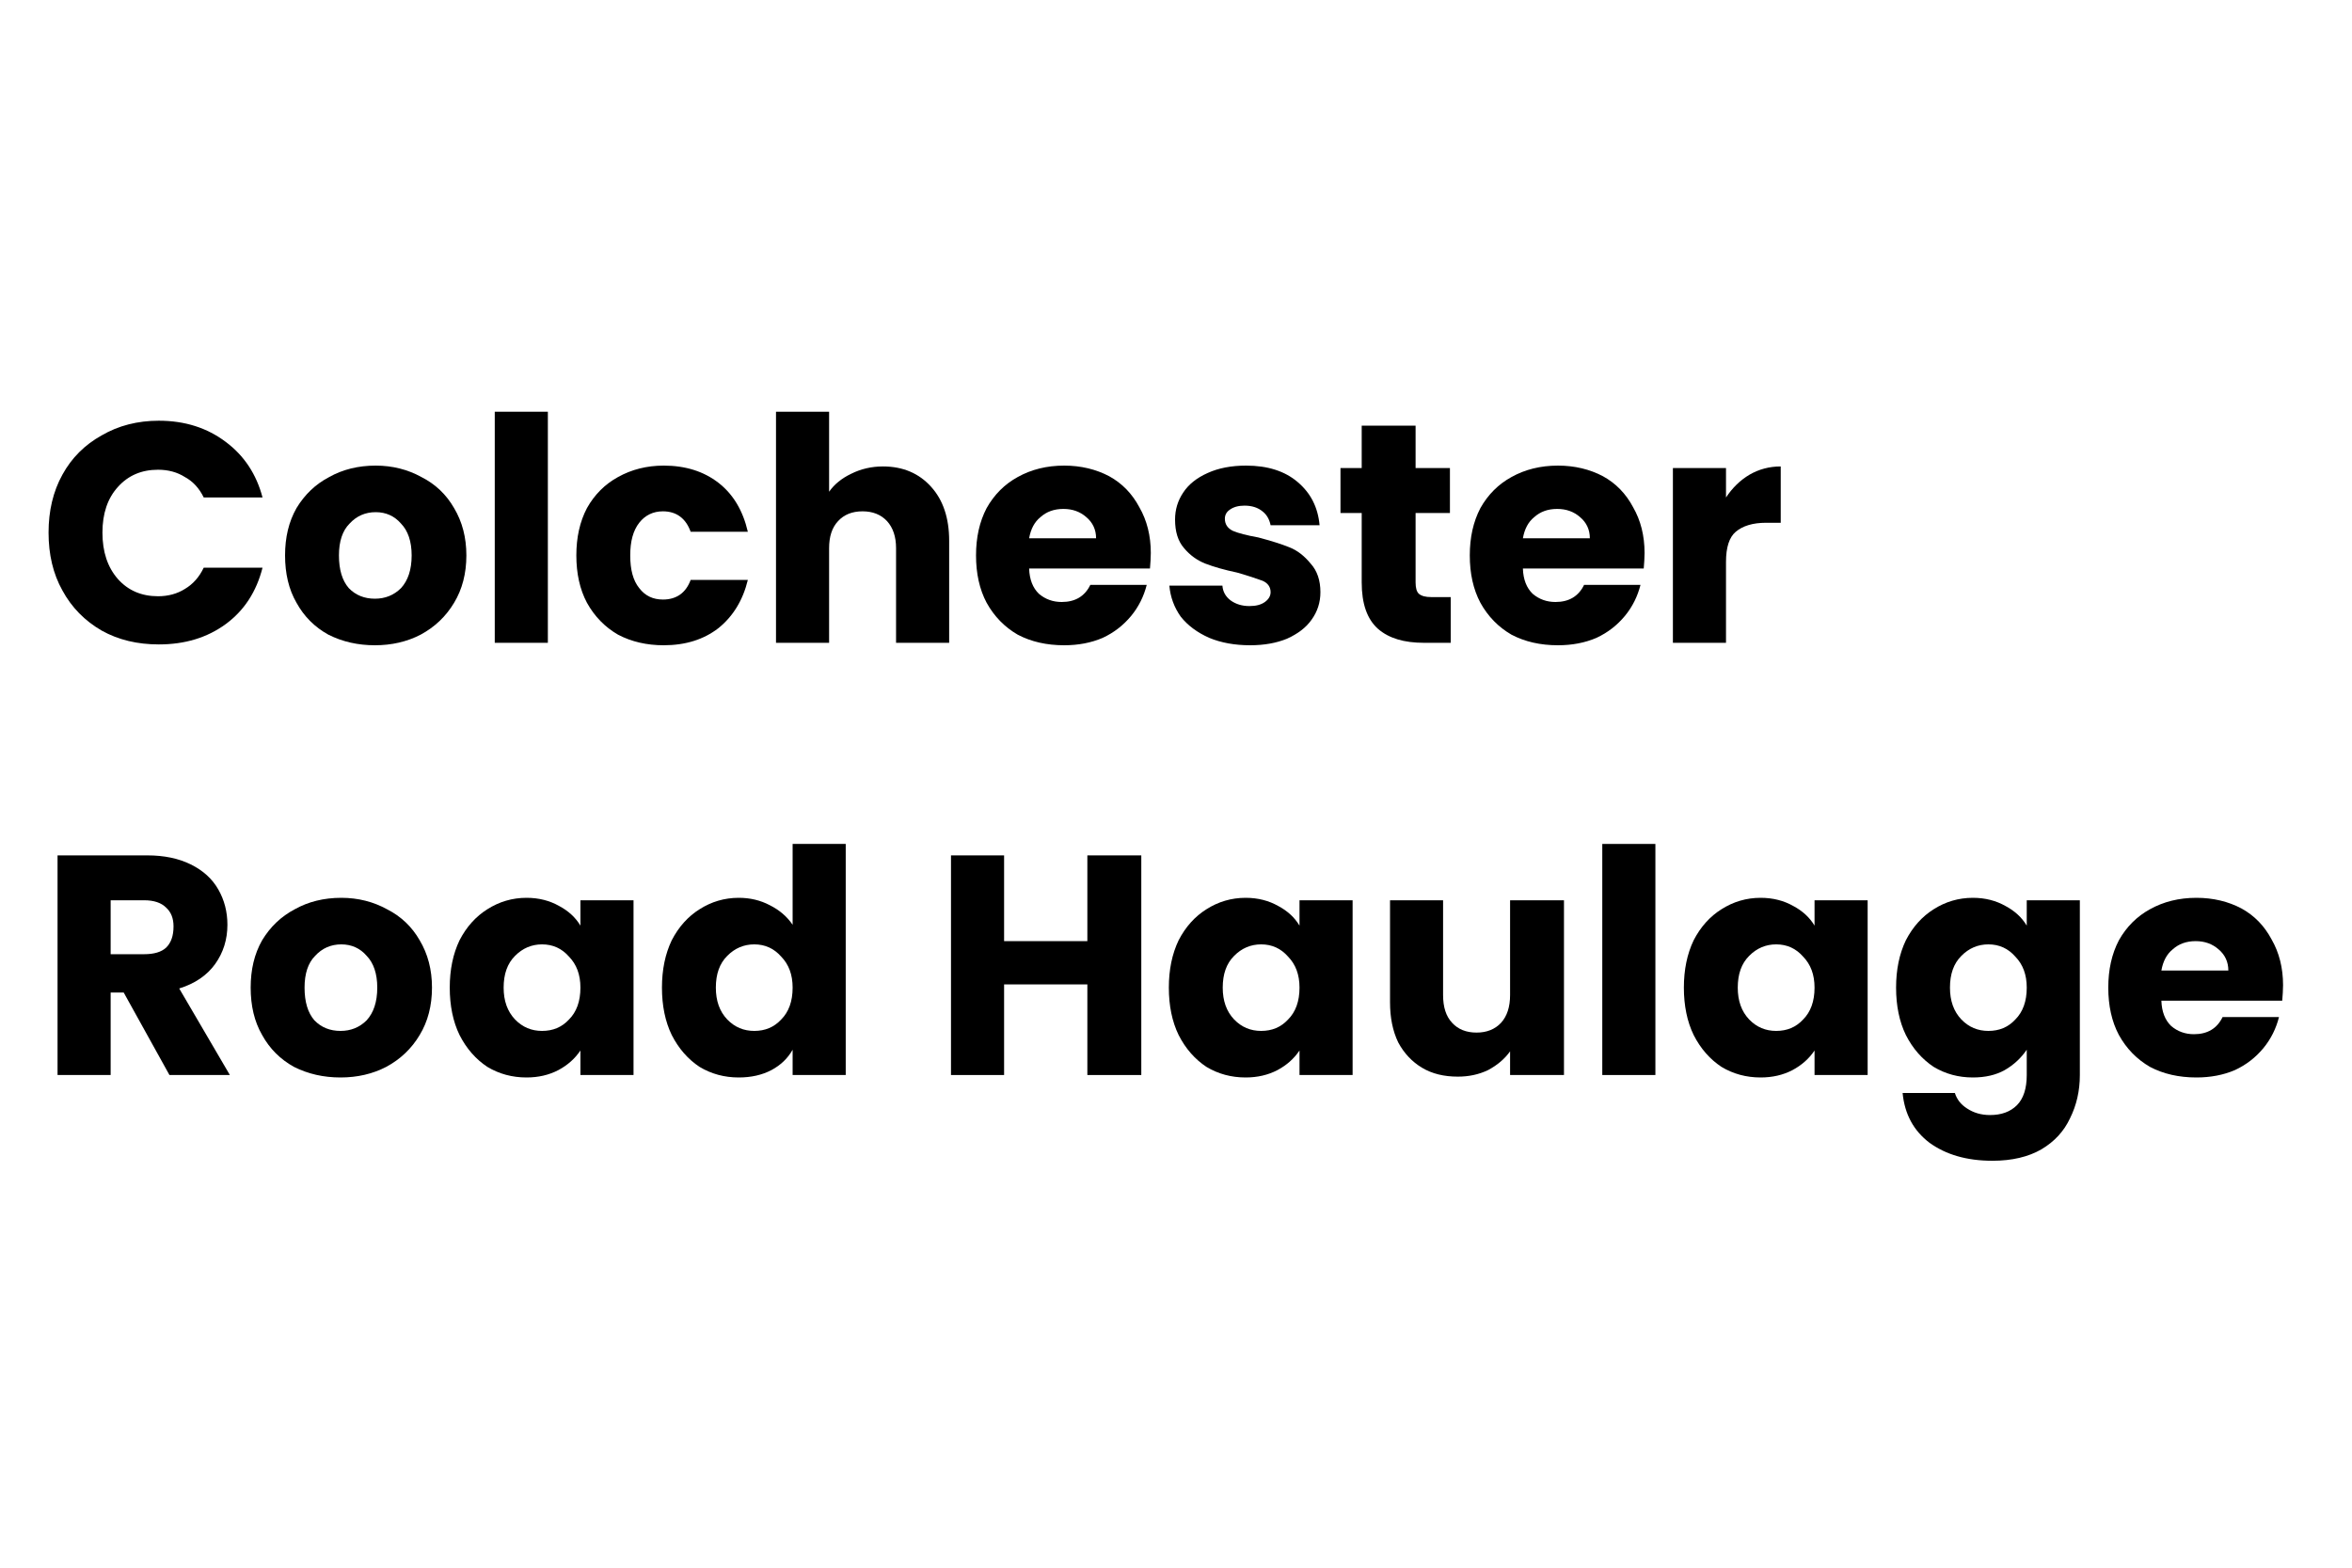
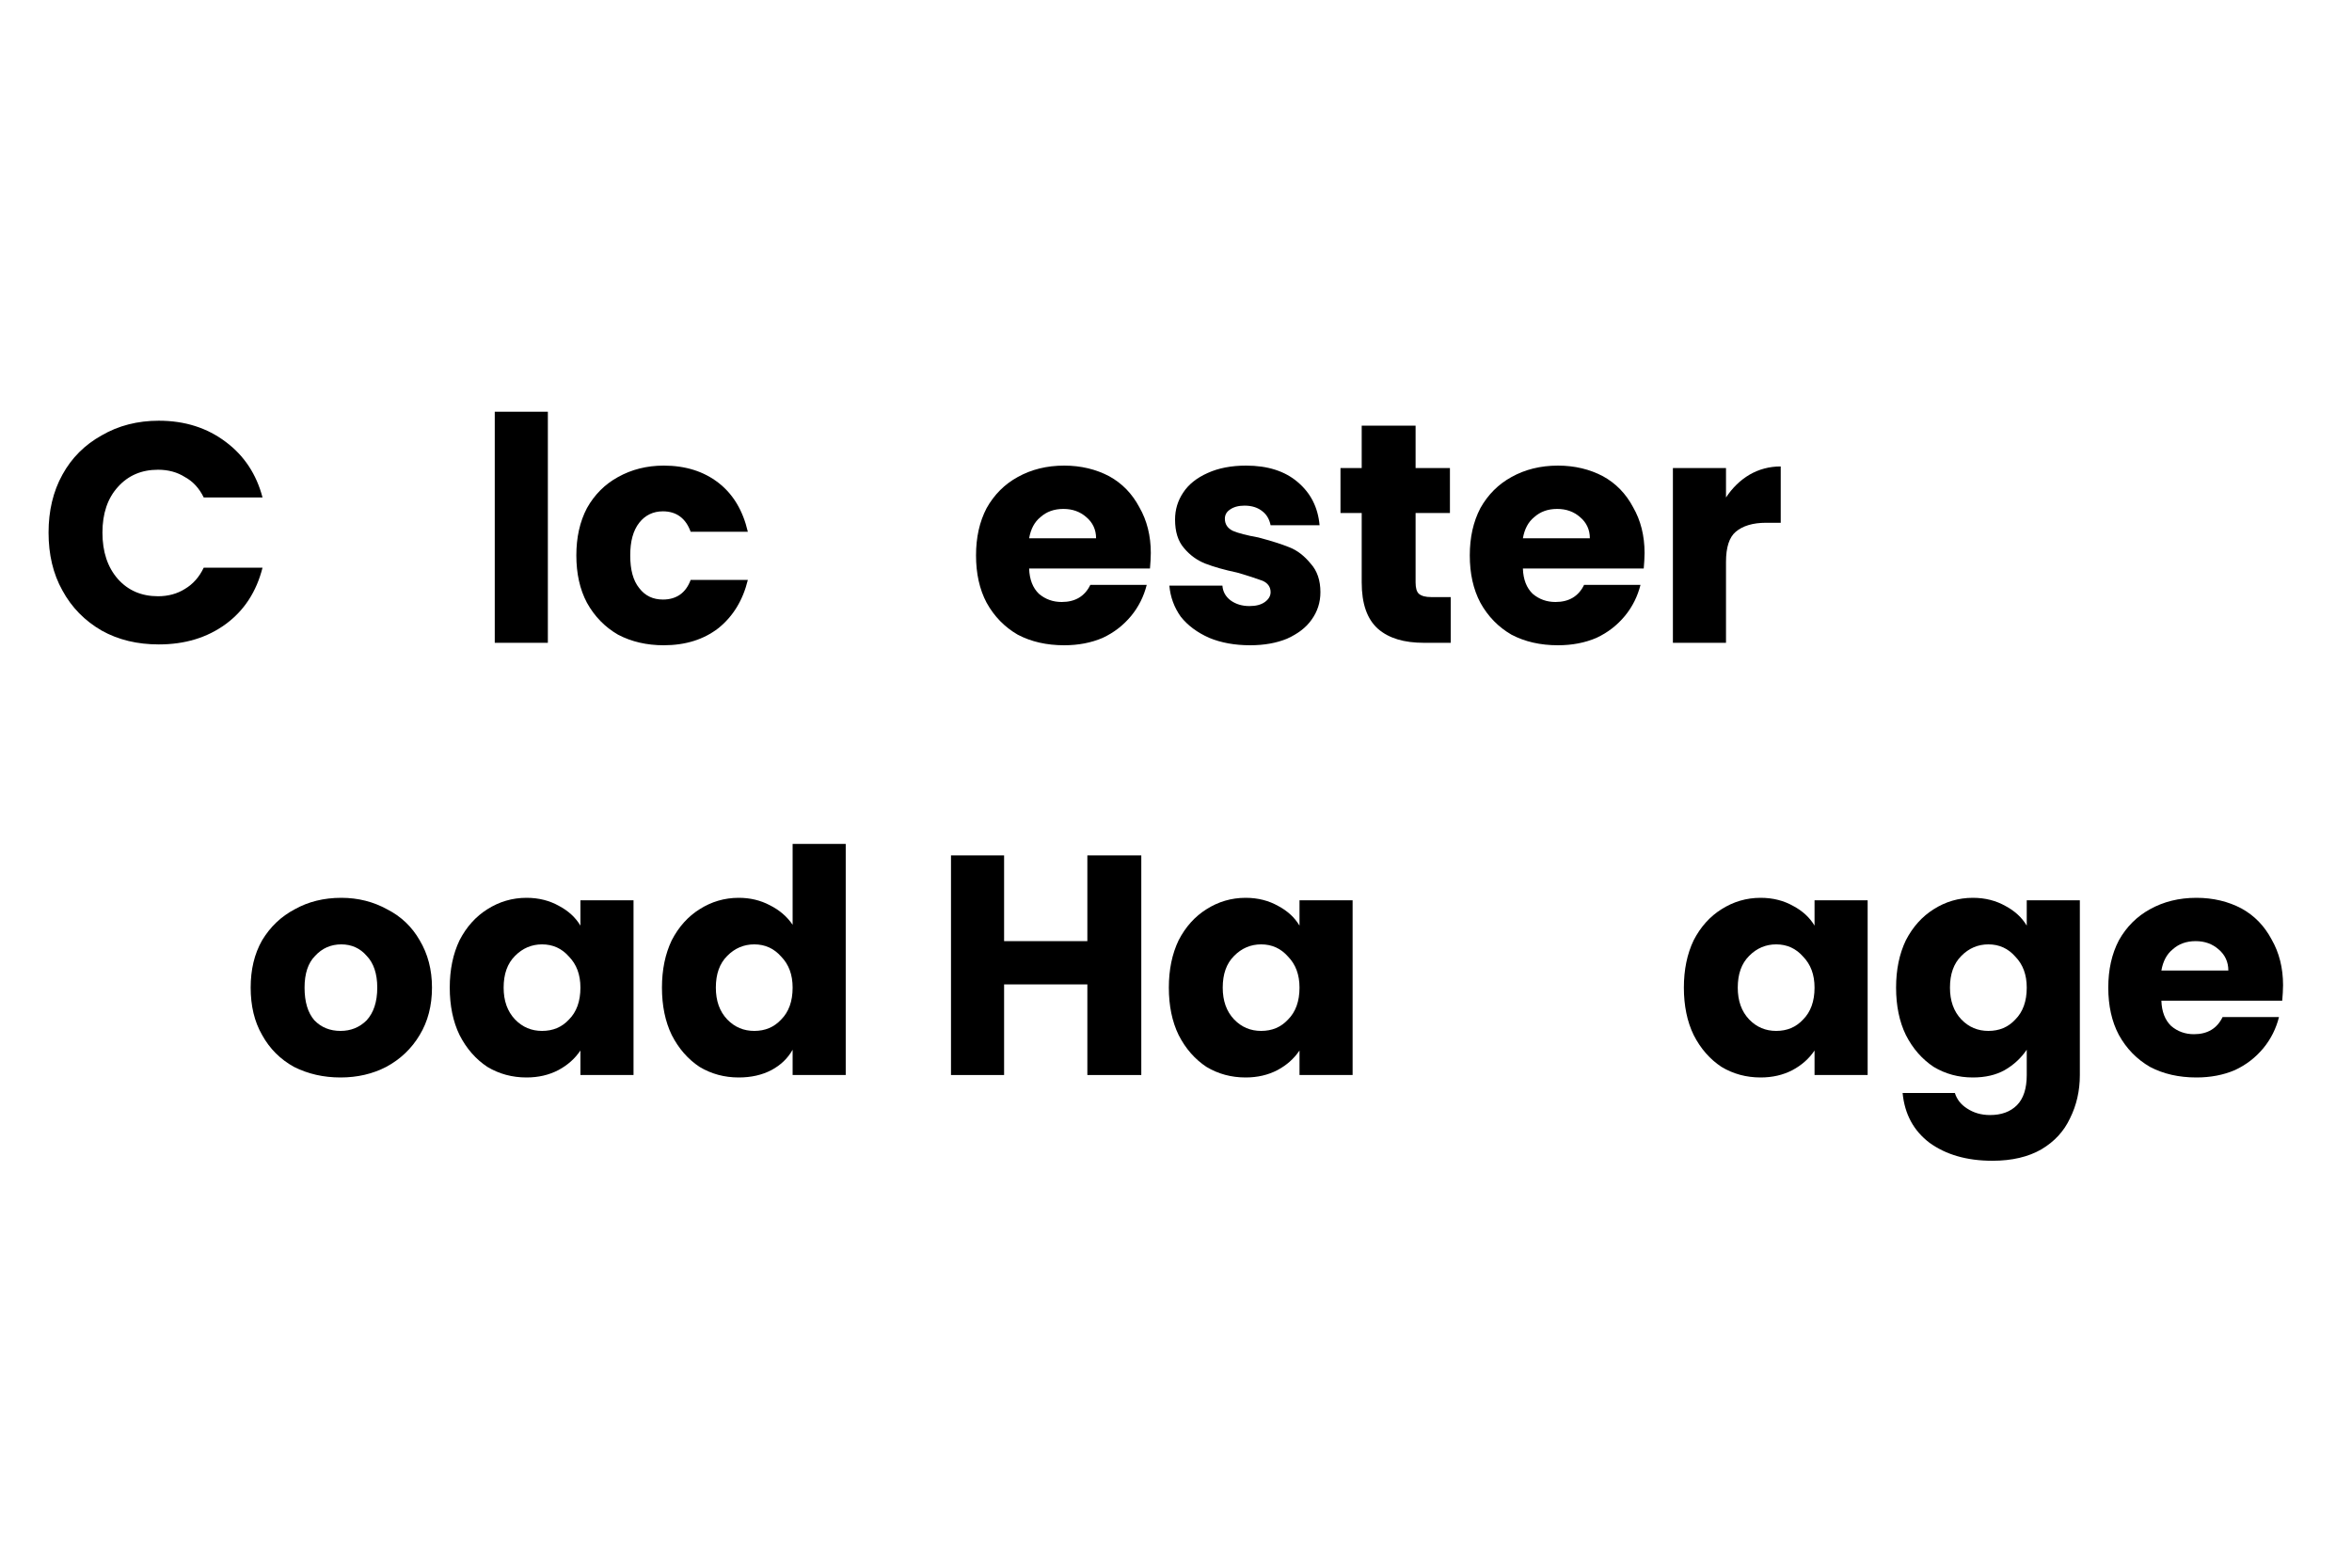
<svg xmlns="http://www.w3.org/2000/svg" width="60" zoomAndPan="magnify" viewBox="0 0 45 30" height="40" preserveAspectRatio="xMidYMid meet" version="1.0">
  <defs>
    <g />
    <clipPath id="067a4bcf4f">
      <path d="M 0.727 8 L 6 8 L 6 13 L 0.727 13 Z M 0.727 8 " clip-rule="nonzero" />
    </clipPath>
  </defs>
  <g clip-path="url(#067a4bcf4f)">
    <g fill="#000000" fill-opacity="1">
      <g transform="translate(0.726, 12.301)">
        <g>
          <path d="M 0.203 -2.109 C 0.203 -2.523 0.289 -2.895 0.469 -3.219 C 0.645 -3.539 0.895 -3.789 1.219 -3.969 C 1.539 -4.156 1.906 -4.25 2.312 -4.25 C 2.812 -4.25 3.238 -4.113 3.594 -3.844 C 3.945 -3.582 4.18 -3.227 4.297 -2.781 L 3.172 -2.781 C 3.086 -2.957 2.969 -3.086 2.812 -3.172 C 2.664 -3.266 2.492 -3.312 2.297 -3.312 C 1.984 -3.312 1.727 -3.203 1.531 -2.984 C 1.332 -2.766 1.234 -2.473 1.234 -2.109 C 1.234 -1.742 1.332 -1.445 1.531 -1.219 C 1.727 -1 1.984 -0.891 2.297 -0.891 C 2.492 -0.891 2.664 -0.938 2.812 -1.031 C 2.969 -1.125 3.086 -1.258 3.172 -1.438 L 4.297 -1.438 C 4.18 -0.977 3.945 -0.617 3.594 -0.359 C 3.238 -0.098 2.812 0.031 2.312 0.031 C 1.906 0.031 1.539 -0.055 1.219 -0.234 C 0.895 -0.422 0.645 -0.676 0.469 -1 C 0.289 -1.32 0.203 -1.691 0.203 -2.109 Z M 0.203 -2.109 " />
        </g>
      </g>
    </g>
  </g>
  <g fill="#000000" fill-opacity="1">
    <g transform="translate(5.282, 12.301)">
      <g>
-         <path d="M 1.891 0.047 C 1.566 0.047 1.27 -0.02 1 -0.156 C 0.738 -0.301 0.535 -0.504 0.391 -0.766 C 0.242 -1.023 0.172 -1.328 0.172 -1.672 C 0.172 -2.016 0.242 -2.316 0.391 -2.578 C 0.547 -2.836 0.754 -3.035 1.016 -3.172 C 1.273 -3.316 1.57 -3.391 1.906 -3.391 C 2.227 -3.391 2.52 -3.316 2.781 -3.172 C 3.051 -3.035 3.258 -2.836 3.406 -2.578 C 3.562 -2.316 3.641 -2.016 3.641 -1.672 C 3.641 -1.328 3.562 -1.023 3.406 -0.766 C 3.25 -0.504 3.035 -0.301 2.766 -0.156 C 2.504 -0.02 2.211 0.047 1.891 0.047 Z M 1.891 -0.844 C 2.086 -0.844 2.254 -0.91 2.391 -1.047 C 2.523 -1.191 2.594 -1.398 2.594 -1.672 C 2.594 -1.941 2.523 -2.145 2.391 -2.281 C 2.266 -2.426 2.102 -2.5 1.906 -2.5 C 1.707 -2.5 1.539 -2.426 1.406 -2.281 C 1.27 -2.145 1.203 -1.941 1.203 -1.672 C 1.203 -1.398 1.266 -1.191 1.391 -1.047 C 1.523 -0.91 1.691 -0.844 1.891 -0.844 Z M 1.891 -0.844 " />
-       </g>
+         </g>
    </g>
  </g>
  <g fill="#000000" fill-opacity="1">
    <g transform="translate(9.091, 12.301)">
      <g>
        <path d="M 1.391 -4.422 L 1.391 0 L 0.375 0 L 0.375 -4.422 Z M 1.391 -4.422 " />
      </g>
    </g>
  </g>
  <g fill="#000000" fill-opacity="1">
    <g transform="translate(10.855, 12.301)">
      <g>
        <path d="M 0.172 -1.672 C 0.172 -2.016 0.238 -2.316 0.375 -2.578 C 0.52 -2.836 0.719 -3.035 0.969 -3.172 C 1.227 -3.316 1.52 -3.391 1.844 -3.391 C 2.258 -3.391 2.609 -3.281 2.891 -3.062 C 3.172 -2.844 3.359 -2.531 3.453 -2.125 L 2.359 -2.125 C 2.266 -2.383 2.086 -2.516 1.828 -2.516 C 1.641 -2.516 1.488 -2.441 1.375 -2.297 C 1.258 -2.148 1.203 -1.941 1.203 -1.672 C 1.203 -1.398 1.258 -1.191 1.375 -1.047 C 1.488 -0.898 1.641 -0.828 1.828 -0.828 C 2.086 -0.828 2.266 -0.953 2.359 -1.203 L 3.453 -1.203 C 3.359 -0.816 3.172 -0.508 2.891 -0.281 C 2.609 -0.062 2.258 0.047 1.844 0.047 C 1.52 0.047 1.227 -0.02 0.969 -0.156 C 0.719 -0.301 0.52 -0.504 0.375 -0.766 C 0.238 -1.023 0.172 -1.328 0.172 -1.672 Z M 0.172 -1.672 " />
      </g>
    </g>
  </g>
  <g fill="#000000" fill-opacity="1">
    <g transform="translate(14.472, 12.301)">
      <g>
-         <path d="M 2.422 -3.375 C 2.805 -3.375 3.113 -3.242 3.344 -2.984 C 3.57 -2.734 3.688 -2.391 3.688 -1.953 L 3.688 0 L 2.672 0 L 2.672 -1.812 C 2.672 -2.031 2.613 -2.203 2.5 -2.328 C 2.383 -2.453 2.227 -2.516 2.031 -2.516 C 1.832 -2.516 1.676 -2.453 1.562 -2.328 C 1.445 -2.203 1.391 -2.031 1.391 -1.812 L 1.391 0 L 0.375 0 L 0.375 -4.422 L 1.391 -4.422 L 1.391 -2.891 C 1.492 -3.035 1.633 -3.148 1.812 -3.234 C 2 -3.328 2.203 -3.375 2.422 -3.375 Z M 2.422 -3.375 " />
-       </g>
+         </g>
    </g>
  </g>
  <g fill="#000000" fill-opacity="1">
    <g transform="translate(18.502, 12.301)">
      <g>
        <path d="M 3.516 -1.719 C 3.516 -1.625 3.508 -1.523 3.5 -1.422 L 1.188 -1.422 C 1.195 -1.211 1.258 -1.051 1.375 -0.938 C 1.5 -0.832 1.645 -0.781 1.812 -0.781 C 2.07 -0.781 2.254 -0.891 2.359 -1.109 L 3.438 -1.109 C 3.383 -0.891 3.285 -0.691 3.141 -0.516 C 2.992 -0.336 2.812 -0.195 2.594 -0.094 C 2.375 0 2.129 0.047 1.859 0.047 C 1.523 0.047 1.227 -0.02 0.969 -0.156 C 0.719 -0.301 0.52 -0.504 0.375 -0.766 C 0.238 -1.023 0.172 -1.328 0.172 -1.672 C 0.172 -2.016 0.238 -2.316 0.375 -2.578 C 0.52 -2.836 0.719 -3.035 0.969 -3.172 C 1.227 -3.316 1.523 -3.391 1.859 -3.391 C 2.18 -3.391 2.469 -3.32 2.719 -3.188 C 2.969 -3.051 3.16 -2.852 3.297 -2.594 C 3.441 -2.344 3.516 -2.051 3.516 -1.719 Z M 2.469 -2 C 2.469 -2.164 2.406 -2.301 2.281 -2.406 C 2.164 -2.508 2.02 -2.562 1.844 -2.562 C 1.664 -2.562 1.52 -2.508 1.406 -2.406 C 1.289 -2.312 1.219 -2.176 1.188 -2 Z M 2.469 -2 " />
      </g>
    </g>
  </g>
  <g fill="#000000" fill-opacity="1">
    <g transform="translate(22.185, 12.301)">
      <g>
        <path d="M 1.734 0.047 C 1.441 0.047 1.18 0 0.953 -0.094 C 0.723 -0.195 0.539 -0.332 0.406 -0.5 C 0.281 -0.676 0.207 -0.875 0.188 -1.094 L 1.203 -1.094 C 1.211 -0.977 1.266 -0.883 1.359 -0.812 C 1.461 -0.738 1.582 -0.703 1.719 -0.703 C 1.844 -0.703 1.941 -0.727 2.016 -0.781 C 2.086 -0.832 2.125 -0.895 2.125 -0.969 C 2.125 -1.07 2.07 -1.145 1.969 -1.188 C 1.863 -1.227 1.703 -1.281 1.484 -1.344 C 1.242 -1.395 1.039 -1.453 0.875 -1.516 C 0.719 -1.578 0.582 -1.676 0.469 -1.812 C 0.352 -1.945 0.297 -2.129 0.297 -2.359 C 0.297 -2.547 0.348 -2.719 0.453 -2.875 C 0.555 -3.031 0.711 -3.156 0.922 -3.25 C 1.129 -3.344 1.375 -3.391 1.656 -3.391 C 2.07 -3.391 2.398 -3.285 2.641 -3.078 C 2.891 -2.867 3.031 -2.594 3.062 -2.25 L 2.125 -2.25 C 2.102 -2.363 2.051 -2.453 1.969 -2.516 C 1.883 -2.586 1.77 -2.625 1.625 -2.625 C 1.508 -2.625 1.414 -2.598 1.344 -2.547 C 1.281 -2.504 1.25 -2.445 1.25 -2.375 C 1.25 -2.27 1.301 -2.191 1.406 -2.141 C 1.508 -2.098 1.672 -2.055 1.891 -2.016 C 2.129 -1.953 2.328 -1.891 2.484 -1.828 C 2.641 -1.766 2.773 -1.66 2.891 -1.516 C 3.016 -1.379 3.078 -1.195 3.078 -0.969 C 3.078 -0.77 3.02 -0.594 2.906 -0.438 C 2.801 -0.289 2.645 -0.172 2.438 -0.078 C 2.238 0.004 2.004 0.047 1.734 0.047 Z M 1.734 0.047 " />
      </g>
    </g>
  </g>
  <g fill="#000000" fill-opacity="1">
    <g transform="translate(25.522, 12.301)">
      <g>
        <path d="M 2.234 -0.875 L 2.234 0 L 1.719 0 C 1.344 0 1.051 -0.086 0.844 -0.266 C 0.633 -0.453 0.531 -0.75 0.531 -1.156 L 0.531 -2.484 L 0.125 -2.484 L 0.125 -3.344 L 0.531 -3.344 L 0.531 -4.156 L 1.562 -4.156 L 1.562 -3.344 L 2.219 -3.344 L 2.219 -2.484 L 1.562 -2.484 L 1.562 -1.156 C 1.562 -1.051 1.582 -0.977 1.625 -0.938 C 1.676 -0.895 1.754 -0.875 1.859 -0.875 Z M 2.234 -0.875 " />
      </g>
    </g>
  </g>
  <g fill="#000000" fill-opacity="1">
    <g transform="translate(27.949, 12.301)">
      <g>
        <path d="M 3.516 -1.719 C 3.516 -1.625 3.508 -1.523 3.5 -1.422 L 1.188 -1.422 C 1.195 -1.211 1.258 -1.051 1.375 -0.938 C 1.5 -0.832 1.645 -0.781 1.812 -0.781 C 2.07 -0.781 2.254 -0.891 2.359 -1.109 L 3.438 -1.109 C 3.383 -0.891 3.285 -0.691 3.141 -0.516 C 2.992 -0.336 2.812 -0.195 2.594 -0.094 C 2.375 0 2.129 0.047 1.859 0.047 C 1.523 0.047 1.227 -0.02 0.969 -0.156 C 0.719 -0.301 0.52 -0.504 0.375 -0.766 C 0.238 -1.023 0.172 -1.328 0.172 -1.672 C 0.172 -2.016 0.238 -2.316 0.375 -2.578 C 0.52 -2.836 0.719 -3.035 0.969 -3.172 C 1.227 -3.316 1.523 -3.391 1.859 -3.391 C 2.18 -3.391 2.469 -3.32 2.719 -3.188 C 2.969 -3.051 3.16 -2.852 3.297 -2.594 C 3.441 -2.344 3.516 -2.051 3.516 -1.719 Z M 2.469 -2 C 2.469 -2.164 2.406 -2.301 2.281 -2.406 C 2.164 -2.508 2.02 -2.562 1.844 -2.562 C 1.664 -2.562 1.52 -2.508 1.406 -2.406 C 1.289 -2.312 1.219 -2.176 1.188 -2 Z M 2.469 -2 " />
      </g>
    </g>
  </g>
  <g fill="#000000" fill-opacity="1">
    <g transform="translate(31.632, 12.301)">
      <g>
        <path d="M 1.391 -2.781 C 1.516 -2.969 1.664 -3.113 1.844 -3.219 C 2.02 -3.32 2.219 -3.375 2.438 -3.375 L 2.438 -2.297 L 2.156 -2.297 C 1.906 -2.297 1.711 -2.238 1.578 -2.125 C 1.453 -2.02 1.391 -1.828 1.391 -1.547 L 1.391 0 L 0.375 0 L 0.375 -3.344 L 1.391 -3.344 Z M 1.391 -2.781 " />
      </g>
    </g>
  </g>
  <g fill="#000000" fill-opacity="1">
    <g transform="translate(0.726, 20.572)">
      <g>
-         <path d="M 2.516 0 L 1.641 -1.578 L 1.391 -1.578 L 1.391 0 L 0.375 0 L 0.375 -4.203 L 2.094 -4.203 C 2.414 -4.203 2.691 -4.145 2.922 -4.031 C 3.16 -3.914 3.336 -3.754 3.453 -3.547 C 3.566 -3.348 3.625 -3.125 3.625 -2.875 C 3.625 -2.594 3.547 -2.344 3.391 -2.125 C 3.234 -1.906 3.004 -1.75 2.703 -1.656 L 3.672 0 Z M 1.391 -2.312 L 2.031 -2.312 C 2.219 -2.312 2.359 -2.352 2.453 -2.438 C 2.547 -2.531 2.594 -2.664 2.594 -2.844 C 2.594 -3 2.547 -3.117 2.453 -3.203 C 2.359 -3.297 2.219 -3.344 2.031 -3.344 L 1.391 -3.344 Z M 1.391 -2.312 " />
-       </g>
+         </g>
    </g>
  </g>
  <g fill="#000000" fill-opacity="1">
    <g transform="translate(4.624, 20.572)">
      <g>
        <path d="M 1.891 0.047 C 1.566 0.047 1.27 -0.02 1 -0.156 C 0.738 -0.301 0.535 -0.504 0.391 -0.766 C 0.242 -1.023 0.172 -1.328 0.172 -1.672 C 0.172 -2.016 0.242 -2.316 0.391 -2.578 C 0.547 -2.836 0.754 -3.035 1.016 -3.172 C 1.273 -3.316 1.57 -3.391 1.906 -3.391 C 2.227 -3.391 2.52 -3.316 2.781 -3.172 C 3.051 -3.035 3.258 -2.836 3.406 -2.578 C 3.562 -2.316 3.641 -2.016 3.641 -1.672 C 3.641 -1.328 3.562 -1.023 3.406 -0.766 C 3.25 -0.504 3.035 -0.301 2.766 -0.156 C 2.504 -0.02 2.211 0.047 1.891 0.047 Z M 1.891 -0.844 C 2.086 -0.844 2.254 -0.91 2.391 -1.047 C 2.523 -1.191 2.594 -1.398 2.594 -1.672 C 2.594 -1.941 2.523 -2.145 2.391 -2.281 C 2.266 -2.426 2.102 -2.5 1.906 -2.5 C 1.707 -2.5 1.539 -2.426 1.406 -2.281 C 1.27 -2.145 1.203 -1.941 1.203 -1.672 C 1.203 -1.398 1.266 -1.191 1.391 -1.047 C 1.523 -0.91 1.691 -0.844 1.891 -0.844 Z M 1.891 -0.844 " />
      </g>
    </g>
  </g>
  <g fill="#000000" fill-opacity="1">
    <g transform="translate(8.433, 20.572)">
      <g>
        <path d="M 0.172 -1.672 C 0.172 -2.016 0.234 -2.316 0.359 -2.578 C 0.492 -2.836 0.672 -3.035 0.891 -3.172 C 1.117 -3.316 1.367 -3.391 1.641 -3.391 C 1.879 -3.391 2.086 -3.336 2.266 -3.234 C 2.441 -3.141 2.578 -3.016 2.672 -2.859 L 2.672 -3.344 L 3.688 -3.344 L 3.688 0 L 2.672 0 L 2.672 -0.469 C 2.566 -0.312 2.426 -0.188 2.25 -0.094 C 2.07 0 1.867 0.047 1.641 0.047 C 1.367 0.047 1.117 -0.02 0.891 -0.156 C 0.672 -0.301 0.492 -0.504 0.359 -0.766 C 0.234 -1.023 0.172 -1.328 0.172 -1.672 Z M 2.672 -1.672 C 2.672 -1.922 2.598 -2.117 2.453 -2.266 C 2.316 -2.422 2.145 -2.5 1.938 -2.5 C 1.738 -2.5 1.566 -2.426 1.422 -2.281 C 1.273 -2.133 1.203 -1.93 1.203 -1.672 C 1.203 -1.422 1.273 -1.219 1.422 -1.062 C 1.566 -0.914 1.738 -0.844 1.938 -0.844 C 2.145 -0.844 2.316 -0.914 2.453 -1.062 C 2.598 -1.207 2.672 -1.41 2.672 -1.672 Z M 2.672 -1.672 " />
      </g>
    </g>
  </g>
  <g fill="#000000" fill-opacity="1">
    <g transform="translate(12.493, 20.572)">
      <g>
        <path d="M 0.172 -1.672 C 0.172 -2.016 0.234 -2.316 0.359 -2.578 C 0.492 -2.836 0.672 -3.035 0.891 -3.172 C 1.117 -3.316 1.367 -3.391 1.641 -3.391 C 1.859 -3.391 2.055 -3.344 2.234 -3.25 C 2.422 -3.156 2.566 -3.031 2.672 -2.875 L 2.672 -4.422 L 3.688 -4.422 L 3.688 0 L 2.672 0 L 2.672 -0.484 C 2.578 -0.316 2.441 -0.188 2.266 -0.094 C 2.086 0 1.879 0.047 1.641 0.047 C 1.367 0.047 1.117 -0.02 0.891 -0.156 C 0.672 -0.301 0.492 -0.504 0.359 -0.766 C 0.234 -1.023 0.172 -1.328 0.172 -1.672 Z M 2.672 -1.672 C 2.672 -1.922 2.598 -2.117 2.453 -2.266 C 2.316 -2.422 2.145 -2.5 1.938 -2.5 C 1.738 -2.5 1.566 -2.426 1.422 -2.281 C 1.273 -2.133 1.203 -1.93 1.203 -1.672 C 1.203 -1.422 1.273 -1.219 1.422 -1.062 C 1.566 -0.914 1.738 -0.844 1.938 -0.844 C 2.145 -0.844 2.316 -0.914 2.453 -1.062 C 2.598 -1.207 2.672 -1.41 2.672 -1.672 Z M 2.672 -1.672 " />
      </g>
    </g>
  </g>
  <g fill="#000000" fill-opacity="1">
    <g transform="translate(16.553, 20.572)">
      <g />
    </g>
  </g>
  <g fill="#000000" fill-opacity="1">
    <g transform="translate(17.82, 20.572)">
      <g>
        <path d="M 4.016 -4.203 L 4.016 0 L 2.984 0 L 2.984 -1.734 L 1.391 -1.734 L 1.391 0 L 0.375 0 L 0.375 -4.203 L 1.391 -4.203 L 1.391 -2.562 L 2.984 -2.562 L 2.984 -4.203 Z M 4.016 -4.203 " />
      </g>
    </g>
  </g>
  <g fill="#000000" fill-opacity="1">
    <g transform="translate(22.191, 20.572)">
      <g>
        <path d="M 0.172 -1.672 C 0.172 -2.016 0.234 -2.316 0.359 -2.578 C 0.492 -2.836 0.672 -3.035 0.891 -3.172 C 1.117 -3.316 1.367 -3.391 1.641 -3.391 C 1.879 -3.391 2.086 -3.336 2.266 -3.234 C 2.441 -3.141 2.578 -3.016 2.672 -2.859 L 2.672 -3.344 L 3.688 -3.344 L 3.688 0 L 2.672 0 L 2.672 -0.469 C 2.566 -0.312 2.426 -0.188 2.25 -0.094 C 2.07 0 1.867 0.047 1.641 0.047 C 1.367 0.047 1.117 -0.02 0.891 -0.156 C 0.672 -0.301 0.492 -0.504 0.359 -0.766 C 0.234 -1.023 0.172 -1.328 0.172 -1.672 Z M 2.672 -1.672 C 2.672 -1.922 2.598 -2.117 2.453 -2.266 C 2.316 -2.422 2.145 -2.5 1.938 -2.5 C 1.738 -2.5 1.566 -2.426 1.422 -2.281 C 1.273 -2.133 1.203 -1.93 1.203 -1.672 C 1.203 -1.422 1.273 -1.219 1.422 -1.062 C 1.566 -0.914 1.738 -0.844 1.938 -0.844 C 2.145 -0.844 2.316 -0.914 2.453 -1.062 C 2.598 -1.207 2.672 -1.41 2.672 -1.672 Z M 2.672 -1.672 " />
      </g>
    </g>
  </g>
  <g fill="#000000" fill-opacity="1">
    <g transform="translate(26.251, 20.572)">
      <g>
-         <path d="M 3.672 -3.344 L 3.672 0 L 2.641 0 L 2.641 -0.453 C 2.535 -0.305 2.395 -0.188 2.219 -0.094 C 2.039 -0.008 1.848 0.031 1.641 0.031 C 1.379 0.031 1.148 -0.023 0.953 -0.141 C 0.766 -0.254 0.613 -0.414 0.5 -0.625 C 0.395 -0.844 0.344 -1.098 0.344 -1.391 L 0.344 -3.344 L 1.359 -3.344 L 1.359 -1.531 C 1.359 -1.301 1.414 -1.125 1.531 -1 C 1.645 -0.875 1.801 -0.812 2 -0.812 C 2.195 -0.812 2.352 -0.875 2.469 -1 C 2.582 -1.125 2.641 -1.301 2.641 -1.531 L 2.641 -3.344 Z M 3.672 -3.344 " />
-       </g>
+         </g>
    </g>
  </g>
  <g fill="#000000" fill-opacity="1">
    <g transform="translate(30.281, 20.572)">
      <g>
-         <path d="M 1.391 -4.422 L 1.391 0 L 0.375 0 L 0.375 -4.422 Z M 1.391 -4.422 " />
-       </g>
+         </g>
    </g>
  </g>
  <g fill="#000000" fill-opacity="1">
    <g transform="translate(32.045, 20.572)">
      <g>
        <path d="M 0.172 -1.672 C 0.172 -2.016 0.234 -2.316 0.359 -2.578 C 0.492 -2.836 0.672 -3.035 0.891 -3.172 C 1.117 -3.316 1.367 -3.391 1.641 -3.391 C 1.879 -3.391 2.086 -3.336 2.266 -3.234 C 2.441 -3.141 2.578 -3.016 2.672 -2.859 L 2.672 -3.344 L 3.688 -3.344 L 3.688 0 L 2.672 0 L 2.672 -0.469 C 2.566 -0.312 2.426 -0.188 2.25 -0.094 C 2.07 0 1.867 0.047 1.641 0.047 C 1.367 0.047 1.117 -0.02 0.891 -0.156 C 0.672 -0.301 0.492 -0.504 0.359 -0.766 C 0.234 -1.023 0.172 -1.328 0.172 -1.672 Z M 2.672 -1.672 C 2.672 -1.922 2.598 -2.117 2.453 -2.266 C 2.316 -2.422 2.145 -2.5 1.938 -2.5 C 1.738 -2.5 1.566 -2.426 1.422 -2.281 C 1.273 -2.133 1.203 -1.93 1.203 -1.672 C 1.203 -1.422 1.273 -1.219 1.422 -1.062 C 1.566 -0.914 1.738 -0.844 1.938 -0.844 C 2.145 -0.844 2.316 -0.914 2.453 -1.062 C 2.598 -1.207 2.672 -1.41 2.672 -1.672 Z M 2.672 -1.672 " />
      </g>
    </g>
  </g>
  <g fill="#000000" fill-opacity="1">
    <g transform="translate(36.105, 20.572)">
      <g>
        <path d="M 1.641 -3.391 C 1.879 -3.391 2.086 -3.336 2.266 -3.234 C 2.441 -3.141 2.578 -3.016 2.672 -2.859 L 2.672 -3.344 L 3.688 -3.344 L 3.688 0 C 3.688 0.301 3.625 0.578 3.5 0.828 C 3.383 1.078 3.203 1.273 2.953 1.422 C 2.703 1.566 2.391 1.641 2.016 1.641 C 1.523 1.641 1.125 1.523 0.812 1.297 C 0.508 1.066 0.336 0.75 0.297 0.344 L 1.297 0.344 C 1.336 0.469 1.414 0.566 1.531 0.641 C 1.656 0.723 1.801 0.766 1.969 0.766 C 2.188 0.766 2.359 0.703 2.484 0.578 C 2.609 0.453 2.672 0.258 2.672 0 L 2.672 -0.484 C 2.566 -0.328 2.426 -0.195 2.25 -0.094 C 2.082 0 1.879 0.047 1.641 0.047 C 1.367 0.047 1.117 -0.02 0.891 -0.156 C 0.672 -0.301 0.492 -0.504 0.359 -0.766 C 0.234 -1.023 0.172 -1.328 0.172 -1.672 C 0.172 -2.016 0.234 -2.316 0.359 -2.578 C 0.492 -2.836 0.672 -3.035 0.891 -3.172 C 1.117 -3.316 1.367 -3.391 1.641 -3.391 Z M 2.672 -1.672 C 2.672 -1.922 2.598 -2.117 2.453 -2.266 C 2.316 -2.422 2.145 -2.5 1.938 -2.5 C 1.738 -2.5 1.566 -2.426 1.422 -2.281 C 1.273 -2.133 1.203 -1.93 1.203 -1.672 C 1.203 -1.422 1.273 -1.219 1.422 -1.062 C 1.566 -0.914 1.738 -0.844 1.938 -0.844 C 2.145 -0.844 2.316 -0.914 2.453 -1.062 C 2.598 -1.207 2.672 -1.41 2.672 -1.672 Z M 2.672 -1.672 " />
      </g>
    </g>
  </g>
  <g fill="#000000" fill-opacity="1">
    <g transform="translate(40.165, 20.572)">
      <g>
        <path d="M 3.516 -1.719 C 3.516 -1.625 3.508 -1.523 3.5 -1.422 L 1.188 -1.422 C 1.195 -1.211 1.258 -1.051 1.375 -0.938 C 1.5 -0.832 1.645 -0.781 1.812 -0.781 C 2.07 -0.781 2.254 -0.891 2.359 -1.109 L 3.438 -1.109 C 3.383 -0.891 3.285 -0.691 3.141 -0.516 C 2.992 -0.336 2.812 -0.195 2.594 -0.094 C 2.375 0 2.129 0.047 1.859 0.047 C 1.523 0.047 1.227 -0.02 0.969 -0.156 C 0.719 -0.301 0.52 -0.504 0.375 -0.766 C 0.238 -1.023 0.172 -1.328 0.172 -1.672 C 0.172 -2.016 0.238 -2.316 0.375 -2.578 C 0.52 -2.836 0.719 -3.035 0.969 -3.172 C 1.227 -3.316 1.523 -3.391 1.859 -3.391 C 2.18 -3.391 2.469 -3.32 2.719 -3.188 C 2.969 -3.051 3.16 -2.852 3.297 -2.594 C 3.441 -2.344 3.516 -2.051 3.516 -1.719 Z M 2.469 -2 C 2.469 -2.164 2.406 -2.301 2.281 -2.406 C 2.164 -2.508 2.02 -2.562 1.844 -2.562 C 1.664 -2.562 1.52 -2.508 1.406 -2.406 C 1.289 -2.312 1.219 -2.176 1.188 -2 Z M 2.469 -2 " />
      </g>
    </g>
  </g>
</svg>